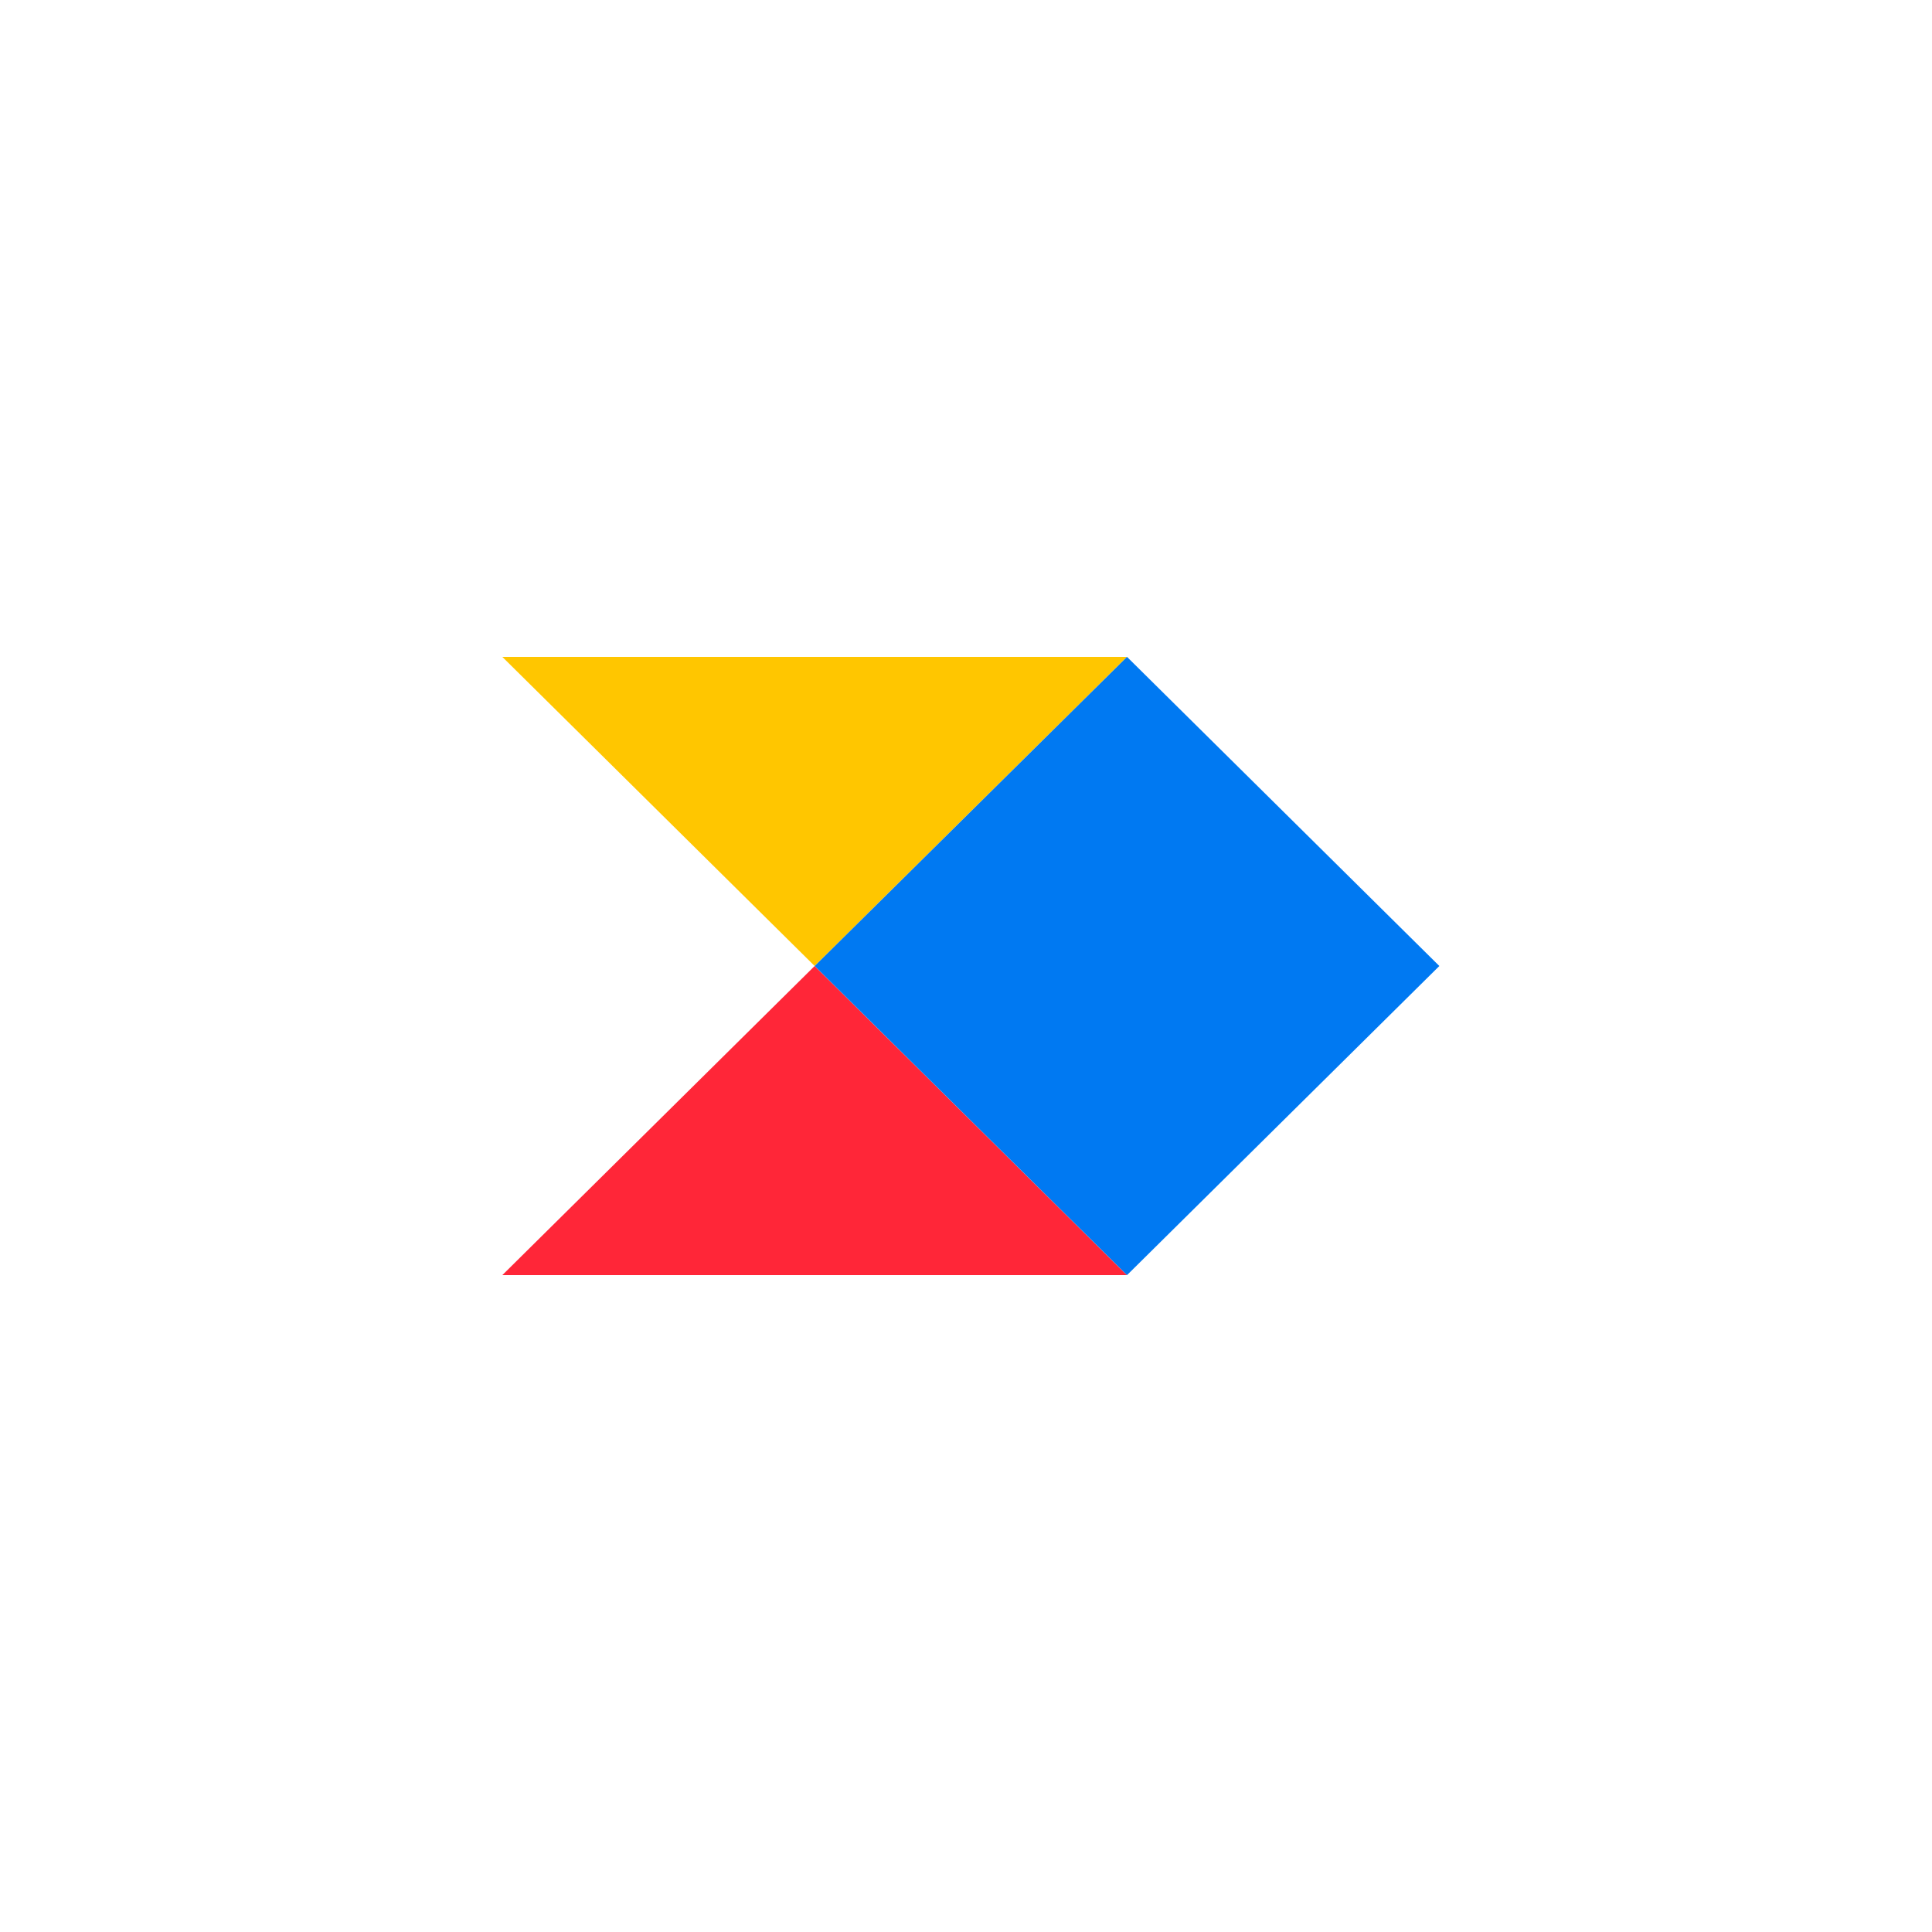
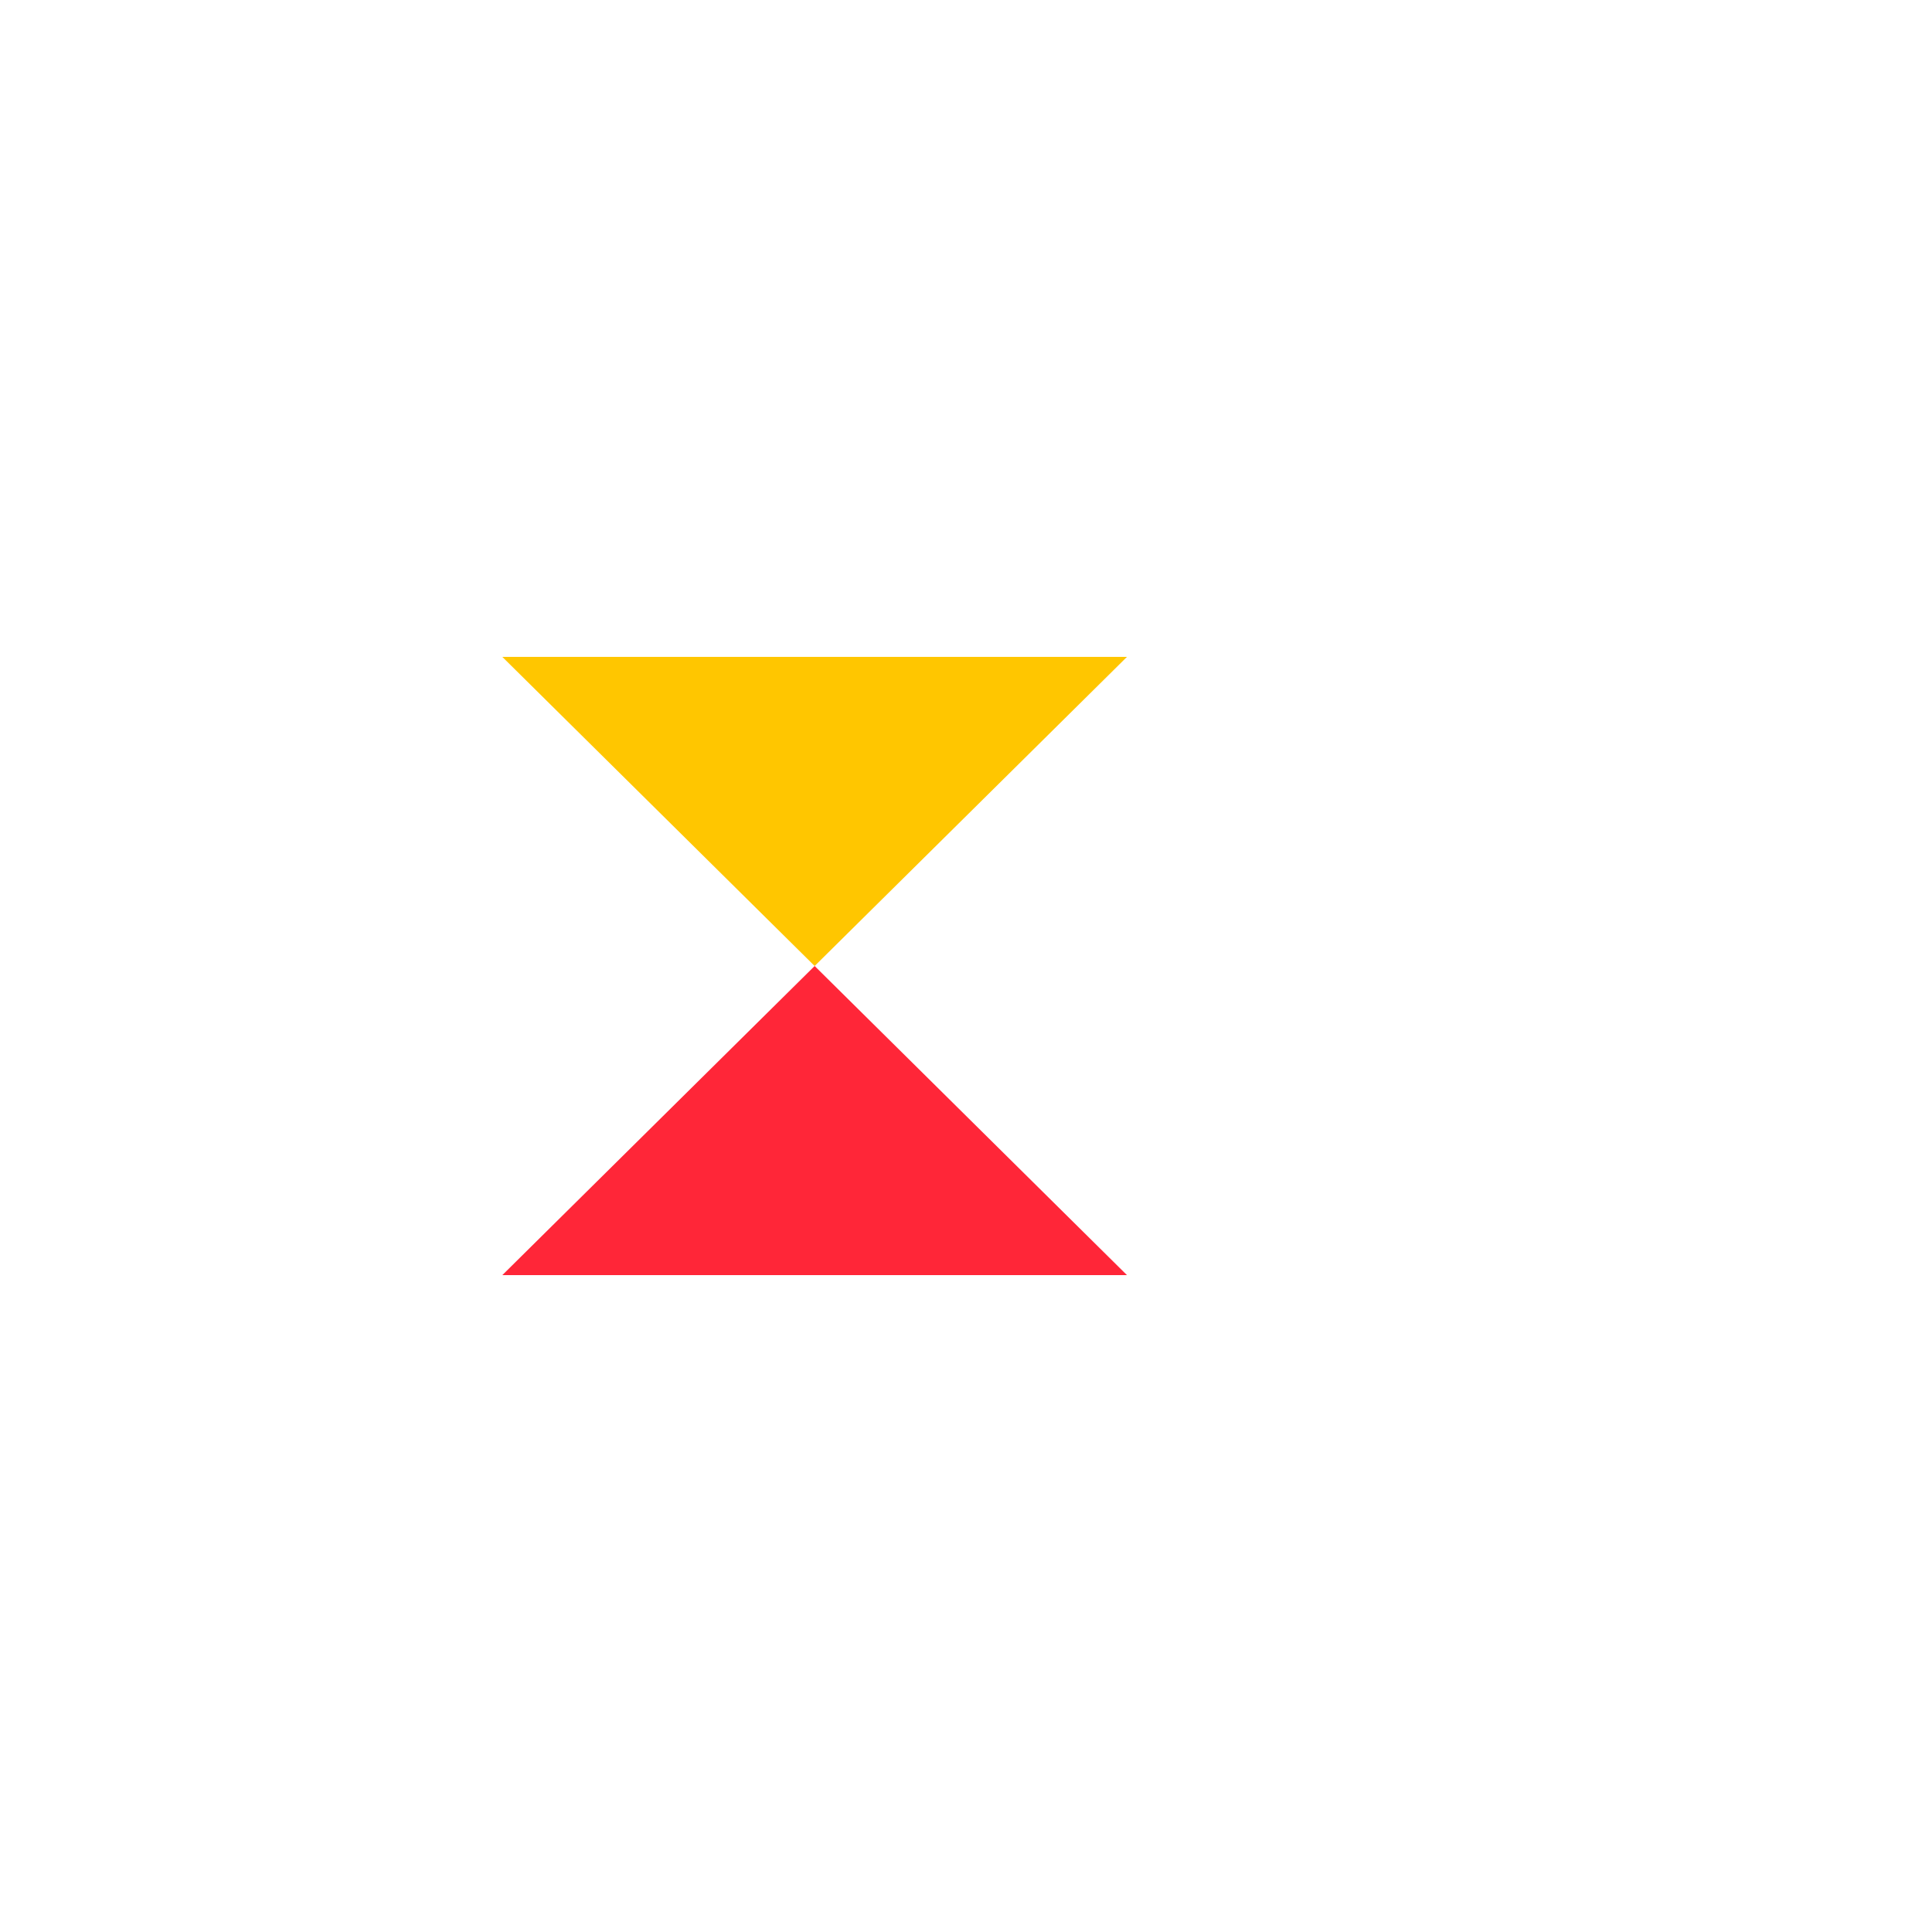
<svg xmlns="http://www.w3.org/2000/svg" width="200" height="200" viewBox="0 0 200 200" fill="none">
  <path d="M84.332 100L116.663 132H52L84.332 100Z" fill="#FF2638" />
  <path d="M52 68L84.332 100L116.663 68H52Z" fill="#FFC600" />
-   <path d="M84.337 100L116.668 132L149 100L116.668 68L84.337 100Z" fill="#0079F2" />
</svg>